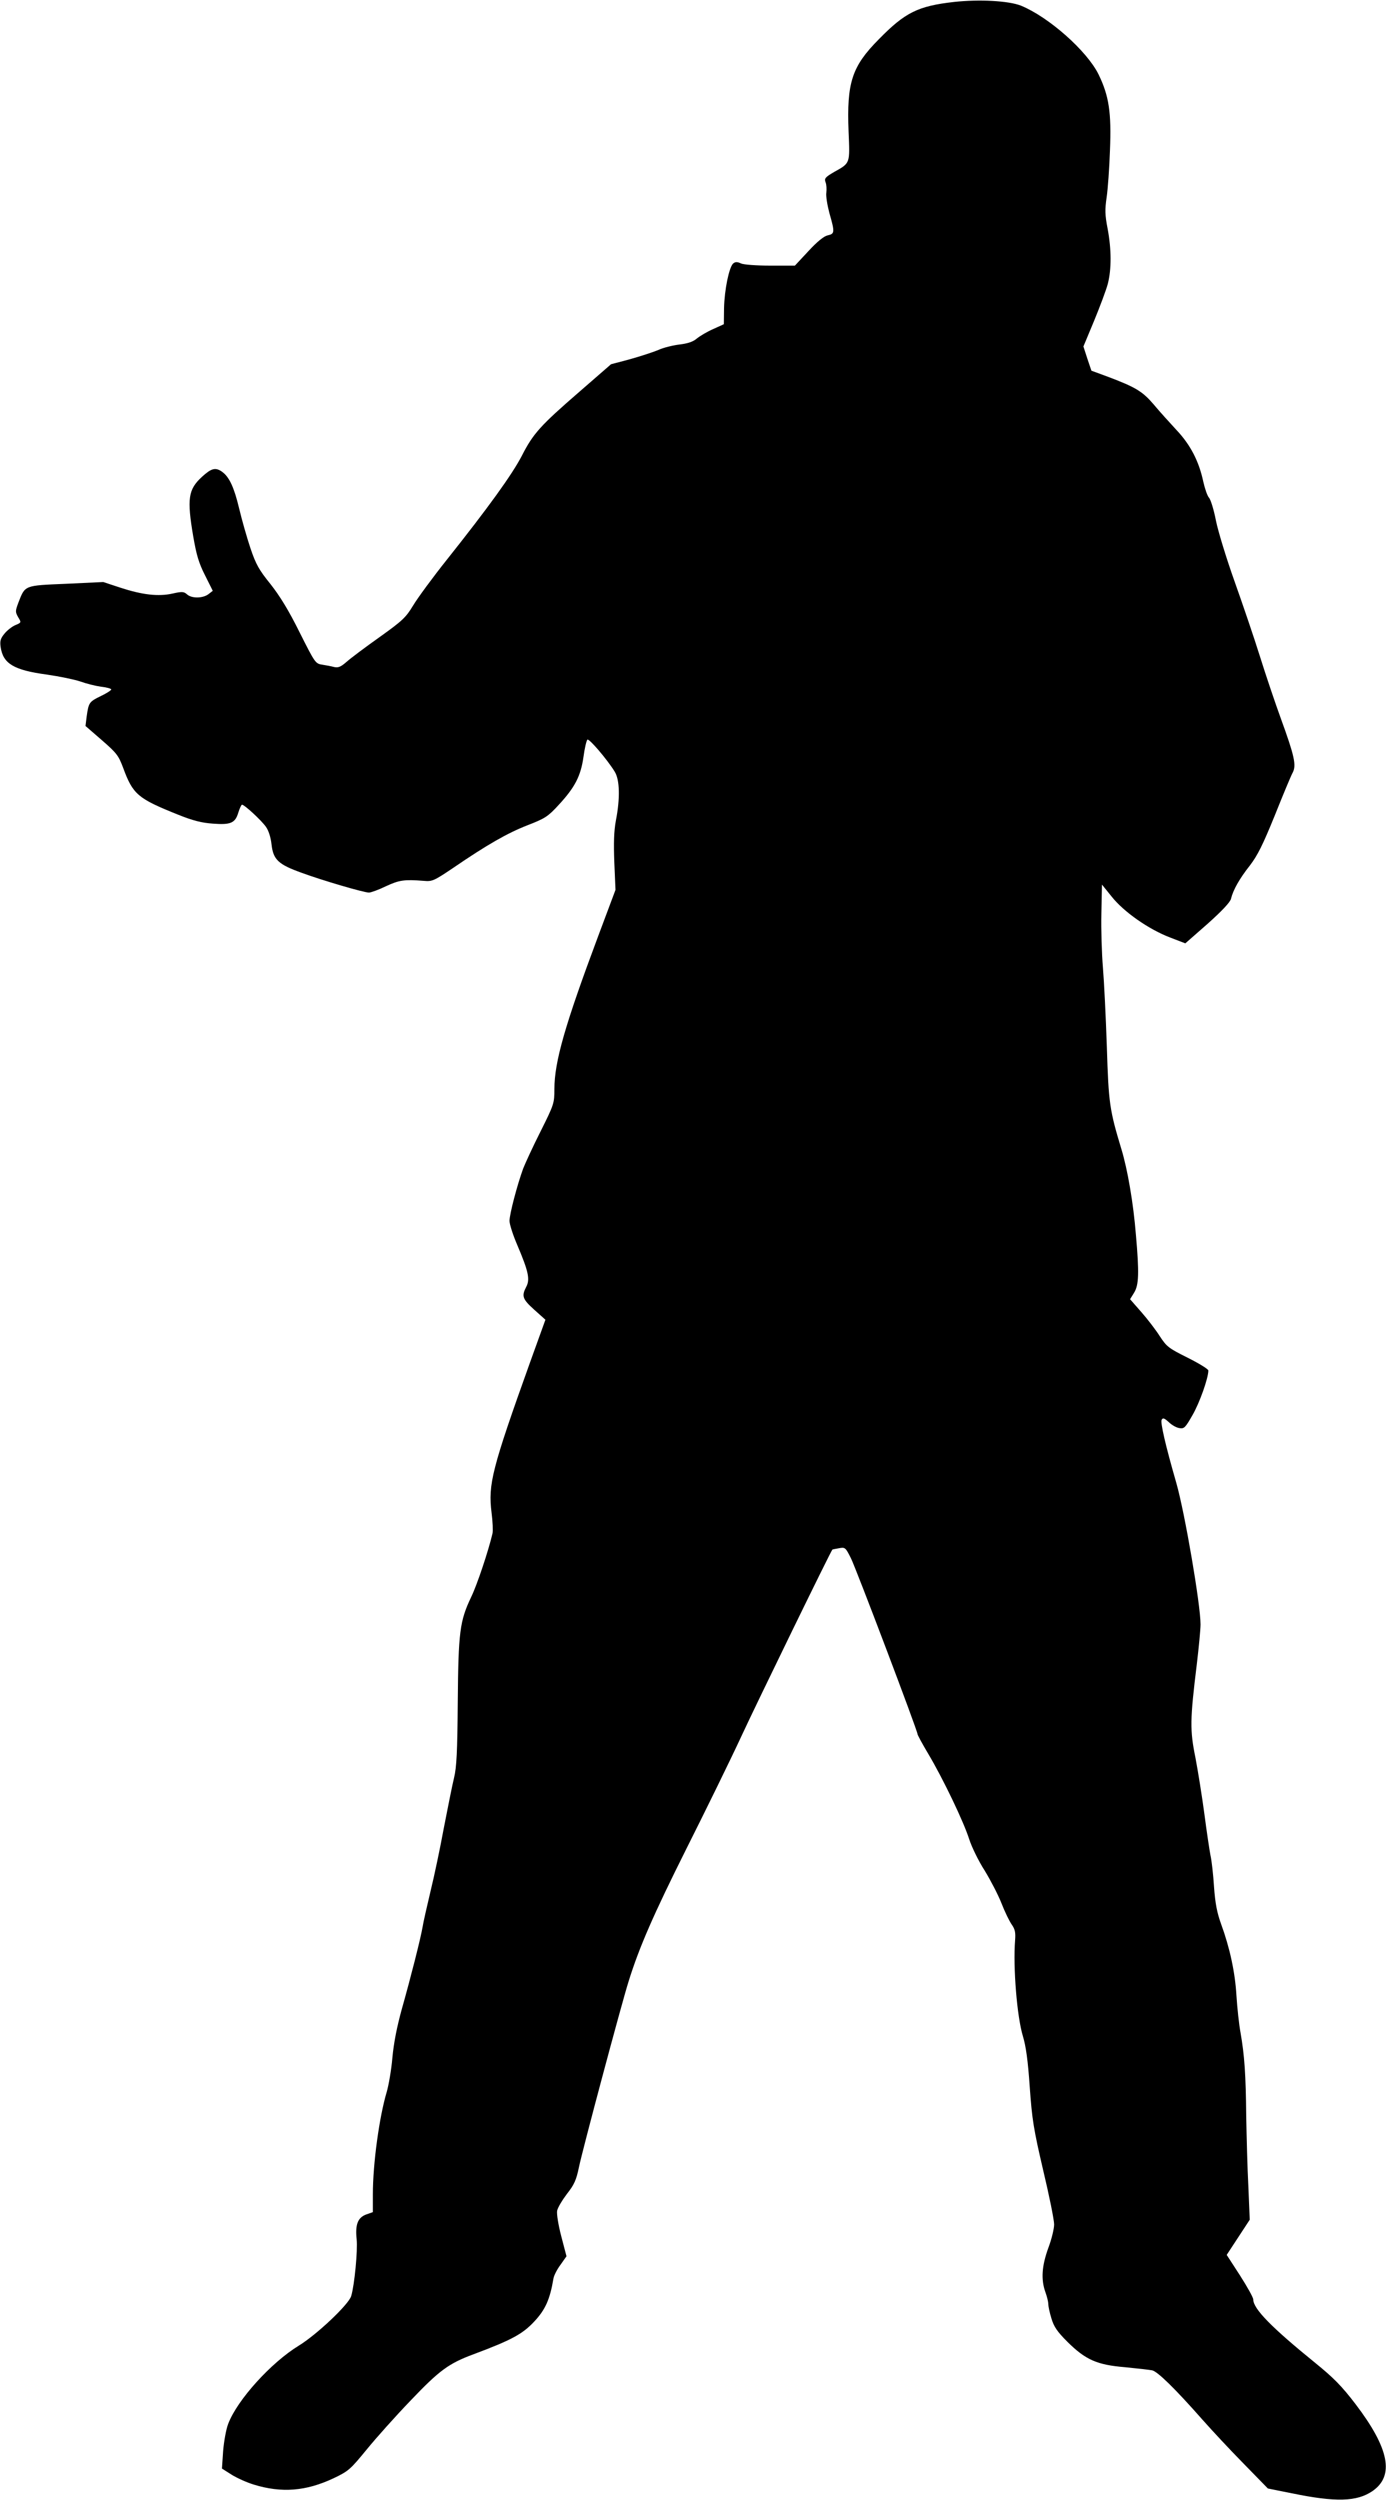
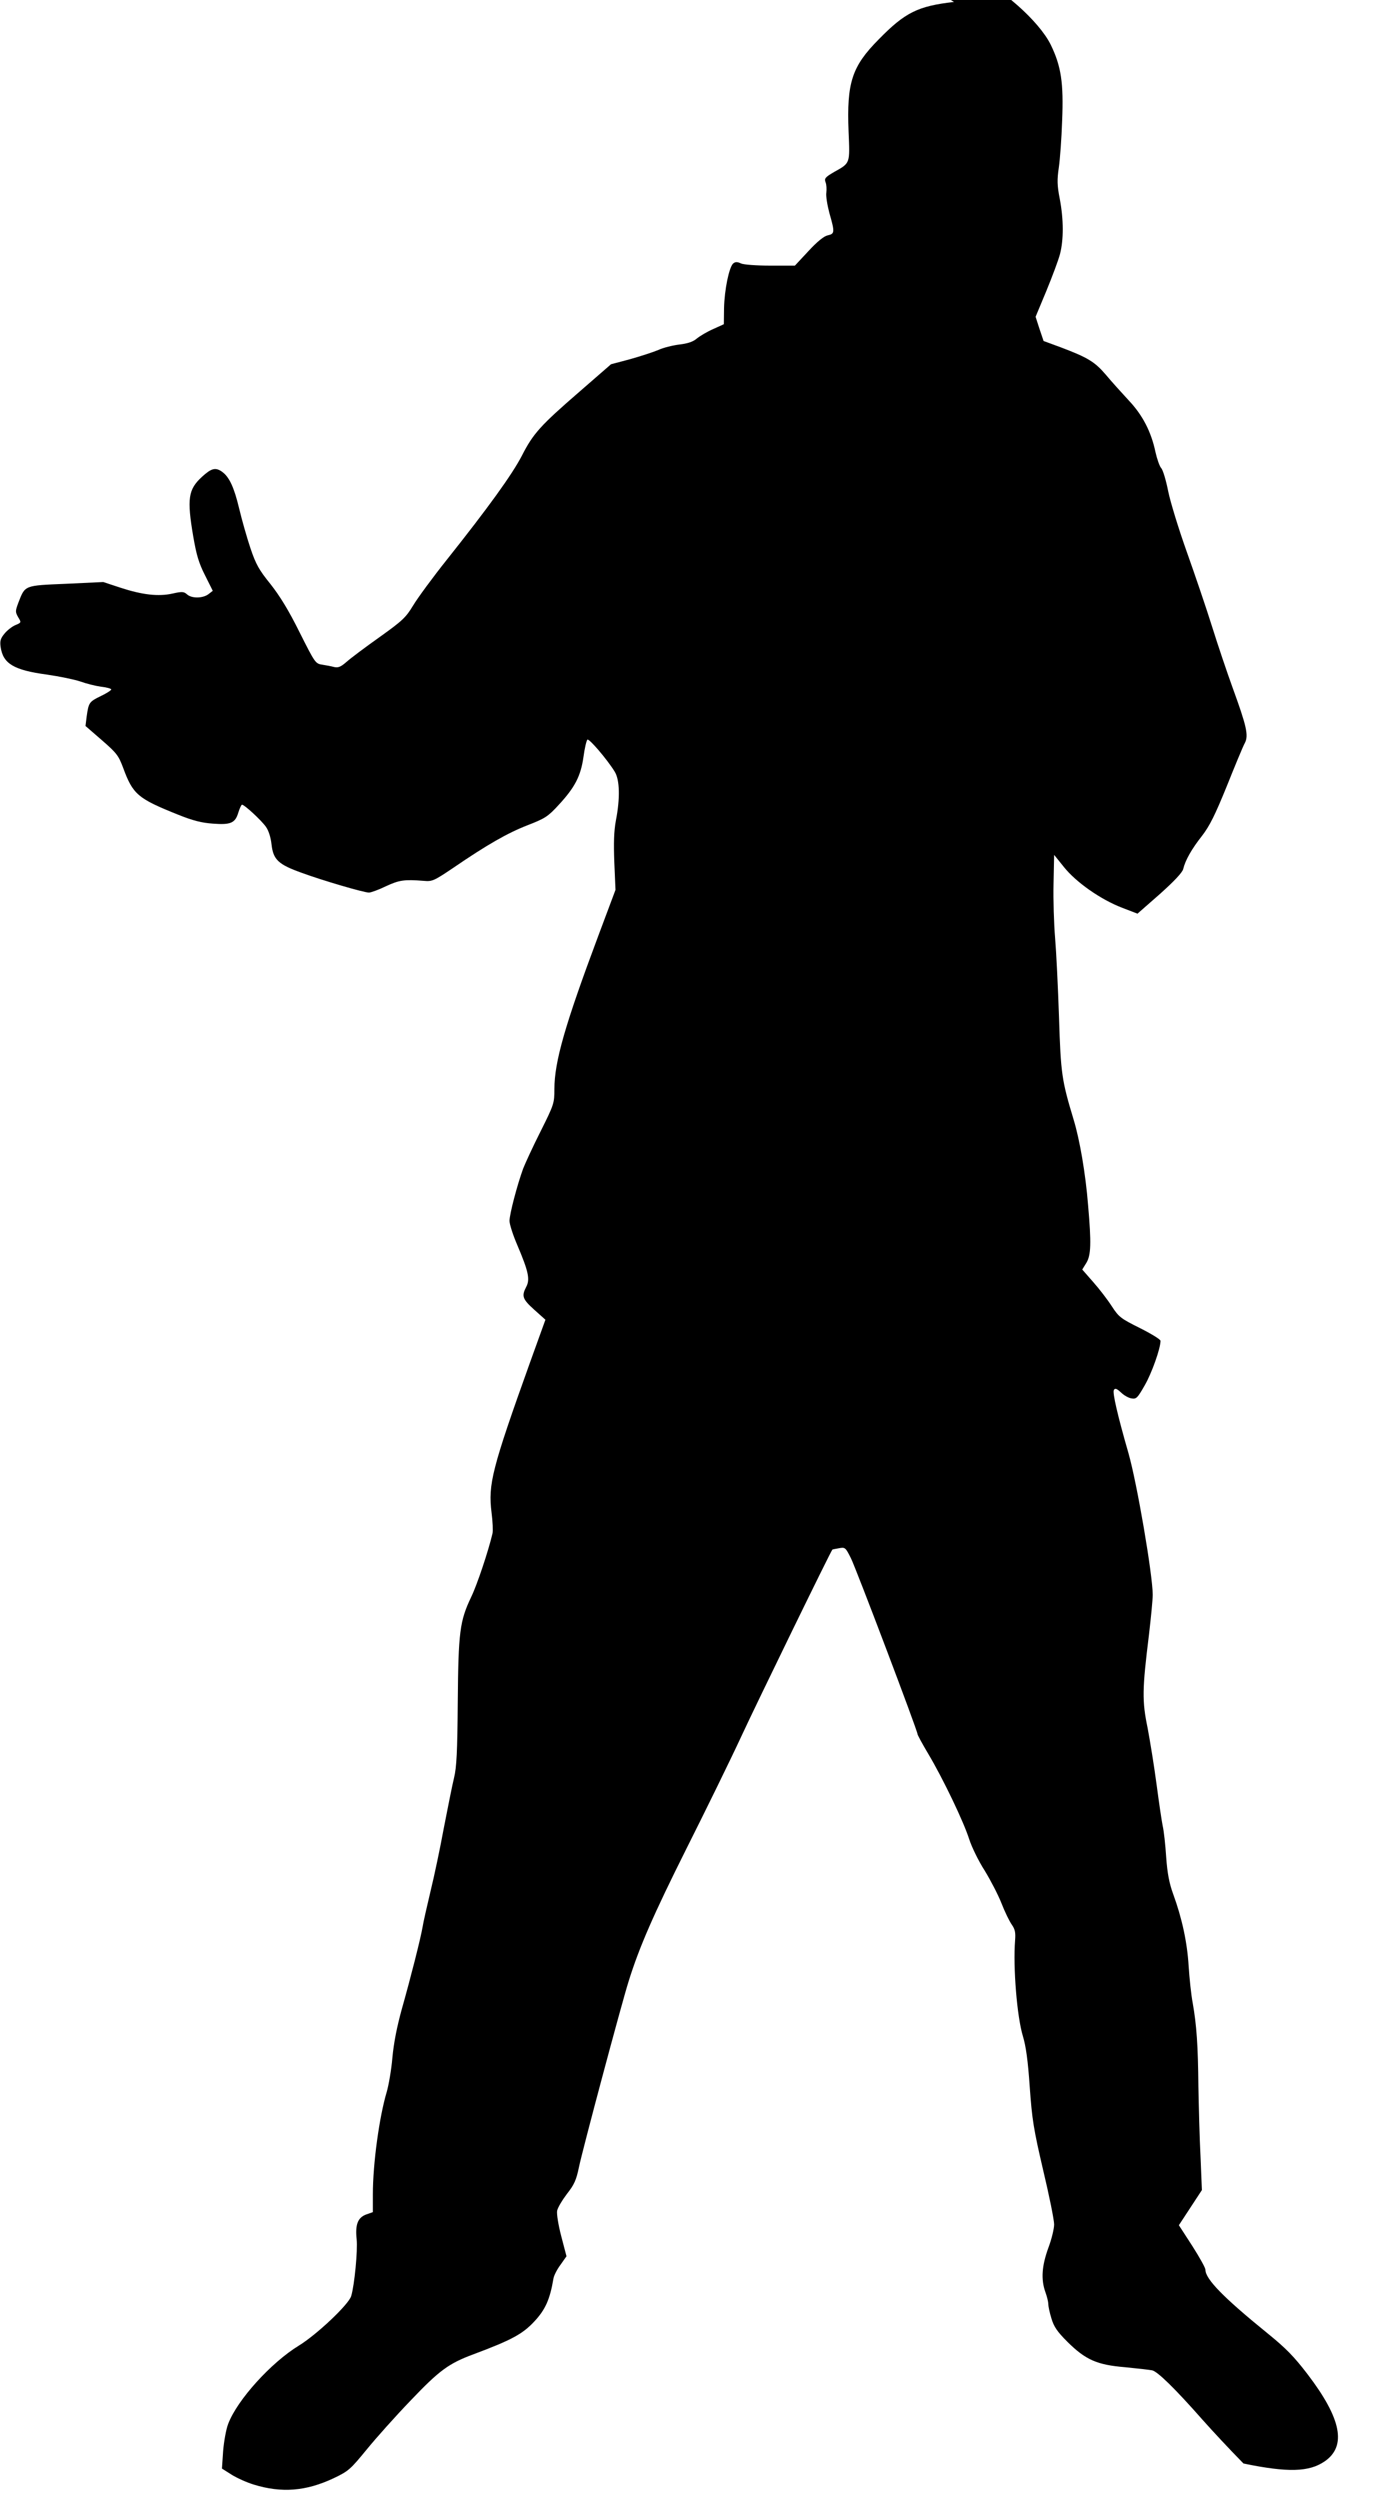
<svg xmlns="http://www.w3.org/2000/svg" version="1.0" width="710pt" height="1280pt" viewBox="0 0 710 1280" preserveAspectRatio="xMidYMid meet">
  <g transform="translate(0,1280) scale(0.1,-0.1)" fill="#000000" stroke="none">
-     <path d="M4887 12790 c-184 -21 -250 -53 -385 -191 -138 -139 -165 -221 -155 -473 7 -165 9 -160 -73 -206 -47 -27 -52 -34 -45 -53 5 -12 6 -36 4 -53 -3 -17 5 -65 16 -106 28 -98 27 -105 -9 -113 -19 -4 -54 -32 -99 -81 l-69 -74 -126 0 c-73 0 -136 5 -150 11 -19 9 -29 9 -40 0 -21 -18 -45 -135 -47 -229 l-1 -82 -55 -25 c-30 -13 -67 -35 -83 -48 -20 -17 -47 -26 -90 -31 -33 -4 -82 -16 -108 -28 -26 -11 -91 -32 -144 -47 l-98 -26 -161 -140 c-201 -174 -238 -215 -296 -329 -50 -96 -171 -264 -385 -533 -71 -89 -148 -194 -171 -232 -38 -63 -55 -79 -174 -164 -72 -51 -148 -108 -168 -126 -30 -26 -43 -31 -64 -26 -14 4 -42 9 -61 12 -34 5 -37 10 -115 165 -56 113 -101 186 -149 247 -59 73 -75 101 -103 184 -18 54 -44 145 -58 204 -26 109 -51 162 -88 188 -33 23 -54 18 -102 -26 -71 -65 -78 -112 -45 -306 16 -93 28 -135 60 -198 l40 -80 -22 -17 c-29 -22 -86 -23 -110 -1 -16 14 -25 15 -74 4 -72 -16 -154 -7 -267 30 l-88 29 -191 -9 c-216 -9 -209 -7 -244 -97 -16 -43 -16 -47 -1 -74 17 -27 16 -28 -13 -40 -17 -7 -42 -26 -56 -43 -21 -25 -25 -38 -21 -68 12 -87 67 -120 238 -143 63 -9 140 -25 170 -35 30 -11 78 -23 107 -27 29 -3 52 -10 52 -14 0 -4 -24 -20 -54 -34 -59 -29 -62 -33 -72 -104 l-6 -49 83 -72 c76 -66 86 -79 109 -140 51 -139 75 -159 282 -242 77 -31 122 -42 179 -46 91 -7 114 3 130 57 7 22 15 40 19 40 12 0 99 -80 122 -113 14 -19 25 -54 29 -91 9 -78 35 -102 155 -145 106 -39 318 -101 344 -101 10 0 49 14 86 32 69 32 94 36 195 28 43 -4 52 0 150 66 174 119 279 179 382 219 90 35 104 44 160 105 82 89 112 146 126 245 6 44 15 83 20 88 8 8 102 -102 140 -164 26 -42 28 -137 6 -250 -10 -55 -12 -113 -8 -216 l6 -139 -88 -235 c-171 -457 -225 -645 -225 -785 0 -72 -2 -79 -70 -215 -39 -77 -79 -164 -90 -192 -31 -85 -70 -234 -70 -268 0 -17 18 -73 40 -124 57 -134 66 -175 46 -213 -25 -48 -20 -63 41 -118 l57 -51 -79 -219 c-195 -544 -215 -624 -197 -768 6 -46 8 -94 5 -107 -22 -93 -79 -263 -109 -325 -59 -124 -66 -179 -69 -539 -2 -256 -6 -333 -19 -387 -9 -37 -32 -152 -52 -255 -19 -104 -50 -251 -69 -328 -18 -77 -37 -158 -40 -180 -10 -59 -61 -260 -106 -419 -26 -94 -42 -176 -49 -252 -5 -61 -19 -140 -29 -175 -38 -127 -71 -367 -71 -524 l0 -91 -34 -12 c-43 -16 -57 -51 -49 -127 6 -57 -11 -234 -28 -291 -13 -43 -177 -198 -269 -254 -142 -87 -315 -278 -361 -400 -11 -28 -22 -91 -26 -140 l-6 -89 49 -31 c27 -17 78 -40 114 -51 143 -44 267 -34 408 32 78 37 87 46 170 147 48 59 149 172 226 252 146 153 194 189 321 236 198 74 252 104 312 168 57 61 80 113 98 219 2 15 18 47 36 71 l31 44 -27 103 c-15 58 -24 114 -21 130 3 16 26 54 50 86 38 48 48 71 62 138 16 80 218 836 254 950 55 177 129 345 294 675 101 201 230 464 286 585 76 164 456 944 464 951 0 1 16 4 33 7 32 6 34 5 62 -51 27 -54 341 -883 341 -900 0 -5 25 -51 56 -103 75 -126 181 -347 209 -436 13 -40 48 -112 79 -160 30 -49 69 -124 86 -167 17 -44 41 -93 53 -110 17 -24 20 -41 17 -80 -11 -139 10 -393 40 -491 15 -50 26 -124 35 -260 12 -168 20 -217 69 -427 31 -130 56 -254 56 -277 0 -22 -13 -76 -30 -121 -33 -91 -38 -160 -15 -225 8 -22 15 -49 15 -61 0 -11 7 -45 16 -74 13 -43 29 -67 82 -120 93 -92 151 -118 295 -130 61 -6 124 -13 139 -16 28 -6 117 -93 259 -254 46 -52 140 -153 209 -223 l125 -128 120 -24 c227 -47 336 -44 416 11 113 78 86 218 -87 445 -71 93 -113 135 -204 209 -227 184 -320 279 -320 327 0 10 -31 65 -68 123 l-68 105 59 90 59 90 -7 170 c-5 94 -9 256 -11 360 -2 212 -9 313 -29 427 -8 42 -17 128 -21 190 -7 120 -34 245 -79 368 -20 55 -30 105 -36 190 -4 63 -12 135 -18 160 -5 25 -19 119 -31 210 -12 91 -33 221 -46 290 -29 141 -28 196 7 480 10 85 19 177 19 203 0 101 -80 569 -124 724 -56 194 -83 312 -75 324 6 11 14 8 36 -12 15 -15 40 -29 55 -31 24 -4 30 2 67 67 36 62 81 189 81 228 0 7 -47 36 -105 65 -98 49 -108 56 -144 111 -21 33 -64 89 -95 124 l-57 65 21 34 c24 39 26 101 9 295 -13 163 -43 336 -74 438 -61 202 -66 235 -75 525 -5 151 -14 334 -20 405 -6 72 -10 197 -8 278 l3 148 50 -62 c62 -78 189 -167 299 -209 l78 -30 114 100 c74 66 116 111 120 128 11 46 44 104 97 171 39 51 66 105 127 255 42 105 83 204 92 220 20 38 9 86 -62 281 -28 77 -76 219 -106 315 -30 96 -89 269 -130 384 -41 115 -84 255 -95 310 -11 56 -27 109 -36 118 -8 9 -21 46 -29 82 -22 104 -66 189 -137 264 -34 37 -87 95 -116 130 -58 68 -93 89 -233 142 l-87 32 -21 62 -20 62 55 132 c30 73 62 158 70 189 19 74 19 175 -1 282 -14 71 -14 99 -5 161 6 41 14 149 17 240 8 193 -5 279 -58 388 -59 121 -256 295 -398 353 -64 25 -212 33 -343 19z" />
+     <path d="M4887 12790 c-184 -21 -250 -53 -385 -191 -138 -139 -165 -221 -155 -473 7 -165 9 -160 -73 -206 -47 -27 -52 -34 -45 -53 5 -12 6 -36 4 -53 -3 -17 5 -65 16 -106 28 -98 27 -105 -9 -113 -19 -4 -54 -32 -99 -81 l-69 -74 -126 0 c-73 0 -136 5 -150 11 -19 9 -29 9 -40 0 -21 -18 -45 -135 -47 -229 l-1 -82 -55 -25 c-30 -13 -67 -35 -83 -48 -20 -17 -47 -26 -90 -31 -33 -4 -82 -16 -108 -28 -26 -11 -91 -32 -144 -47 l-98 -26 -161 -140 c-201 -174 -238 -215 -296 -329 -50 -96 -171 -264 -385 -533 -71 -89 -148 -194 -171 -232 -38 -63 -55 -79 -174 -164 -72 -51 -148 -108 -168 -126 -30 -26 -43 -31 -64 -26 -14 4 -42 9 -61 12 -34 5 -37 10 -115 165 -56 113 -101 186 -149 247 -59 73 -75 101 -103 184 -18 54 -44 145 -58 204 -26 109 -51 162 -88 188 -33 23 -54 18 -102 -26 -71 -65 -78 -112 -45 -306 16 -93 28 -135 60 -198 l40 -80 -22 -17 c-29 -22 -86 -23 -110 -1 -16 14 -25 15 -74 4 -72 -16 -154 -7 -267 30 l-88 29 -191 -9 c-216 -9 -209 -7 -244 -97 -16 -43 -16 -47 -1 -74 17 -27 16 -28 -13 -40 -17 -7 -42 -26 -56 -43 -21 -25 -25 -38 -21 -68 12 -87 67 -120 238 -143 63 -9 140 -25 170 -35 30 -11 78 -23 107 -27 29 -3 52 -10 52 -14 0 -4 -24 -20 -54 -34 -59 -29 -62 -33 -72 -104 l-6 -49 83 -72 c76 -66 86 -79 109 -140 51 -139 75 -159 282 -242 77 -31 122 -42 179 -46 91 -7 114 3 130 57 7 22 15 40 19 40 12 0 99 -80 122 -113 14 -19 25 -54 29 -91 9 -78 35 -102 155 -145 106 -39 318 -101 344 -101 10 0 49 14 86 32 69 32 94 36 195 28 43 -4 52 0 150 66 174 119 279 179 382 219 90 35 104 44 160 105 82 89 112 146 126 245 6 44 15 83 20 88 8 8 102 -102 140 -164 26 -42 28 -137 6 -250 -10 -55 -12 -113 -8 -216 l6 -139 -88 -235 c-171 -457 -225 -645 -225 -785 0 -72 -2 -79 -70 -215 -39 -77 -79 -164 -90 -192 -31 -85 -70 -234 -70 -268 0 -17 18 -73 40 -124 57 -134 66 -175 46 -213 -25 -48 -20 -63 41 -118 l57 -51 -79 -219 c-195 -544 -215 -624 -197 -768 6 -46 8 -94 5 -107 -22 -93 -79 -263 -109 -325 -59 -124 -66 -179 -69 -539 -2 -256 -6 -333 -19 -387 -9 -37 -32 -152 -52 -255 -19 -104 -50 -251 -69 -328 -18 -77 -37 -158 -40 -180 -10 -59 -61 -260 -106 -419 -26 -94 -42 -176 -49 -252 -5 -61 -19 -140 -29 -175 -38 -127 -71 -367 -71 -524 l0 -91 -34 -12 c-43 -16 -57 -51 -49 -127 6 -57 -11 -234 -28 -291 -13 -43 -177 -198 -269 -254 -142 -87 -315 -278 -361 -400 -11 -28 -22 -91 -26 -140 l-6 -89 49 -31 c27 -17 78 -40 114 -51 143 -44 267 -34 408 32 78 37 87 46 170 147 48 59 149 172 226 252 146 153 194 189 321 236 198 74 252 104 312 168 57 61 80 113 98 219 2 15 18 47 36 71 l31 44 -27 103 c-15 58 -24 114 -21 130 3 16 26 54 50 86 38 48 48 71 62 138 16 80 218 836 254 950 55 177 129 345 294 675 101 201 230 464 286 585 76 164 456 944 464 951 0 1 16 4 33 7 32 6 34 5 62 -51 27 -54 341 -883 341 -900 0 -5 25 -51 56 -103 75 -126 181 -347 209 -436 13 -40 48 -112 79 -160 30 -49 69 -124 86 -167 17 -44 41 -93 53 -110 17 -24 20 -41 17 -80 -11 -139 10 -393 40 -491 15 -50 26 -124 35 -260 12 -168 20 -217 69 -427 31 -130 56 -254 56 -277 0 -22 -13 -76 -30 -121 -33 -91 -38 -160 -15 -225 8 -22 15 -49 15 -61 0 -11 7 -45 16 -74 13 -43 29 -67 82 -120 93 -92 151 -118 295 -130 61 -6 124 -13 139 -16 28 -6 117 -93 259 -254 46 -52 140 -153 209 -223 c227 -47 336 -44 416 11 113 78 86 218 -87 445 -71 93 -113 135 -204 209 -227 184 -320 279 -320 327 0 10 -31 65 -68 123 l-68 105 59 90 59 90 -7 170 c-5 94 -9 256 -11 360 -2 212 -9 313 -29 427 -8 42 -17 128 -21 190 -7 120 -34 245 -79 368 -20 55 -30 105 -36 190 -4 63 -12 135 -18 160 -5 25 -19 119 -31 210 -12 91 -33 221 -46 290 -29 141 -28 196 7 480 10 85 19 177 19 203 0 101 -80 569 -124 724 -56 194 -83 312 -75 324 6 11 14 8 36 -12 15 -15 40 -29 55 -31 24 -4 30 2 67 67 36 62 81 189 81 228 0 7 -47 36 -105 65 -98 49 -108 56 -144 111 -21 33 -64 89 -95 124 l-57 65 21 34 c24 39 26 101 9 295 -13 163 -43 336 -74 438 -61 202 -66 235 -75 525 -5 151 -14 334 -20 405 -6 72 -10 197 -8 278 l3 148 50 -62 c62 -78 189 -167 299 -209 l78 -30 114 100 c74 66 116 111 120 128 11 46 44 104 97 171 39 51 66 105 127 255 42 105 83 204 92 220 20 38 9 86 -62 281 -28 77 -76 219 -106 315 -30 96 -89 269 -130 384 -41 115 -84 255 -95 310 -11 56 -27 109 -36 118 -8 9 -21 46 -29 82 -22 104 -66 189 -137 264 -34 37 -87 95 -116 130 -58 68 -93 89 -233 142 l-87 32 -21 62 -20 62 55 132 c30 73 62 158 70 189 19 74 19 175 -1 282 -14 71 -14 99 -5 161 6 41 14 149 17 240 8 193 -5 279 -58 388 -59 121 -256 295 -398 353 -64 25 -212 33 -343 19z" />
  </g>
</svg>